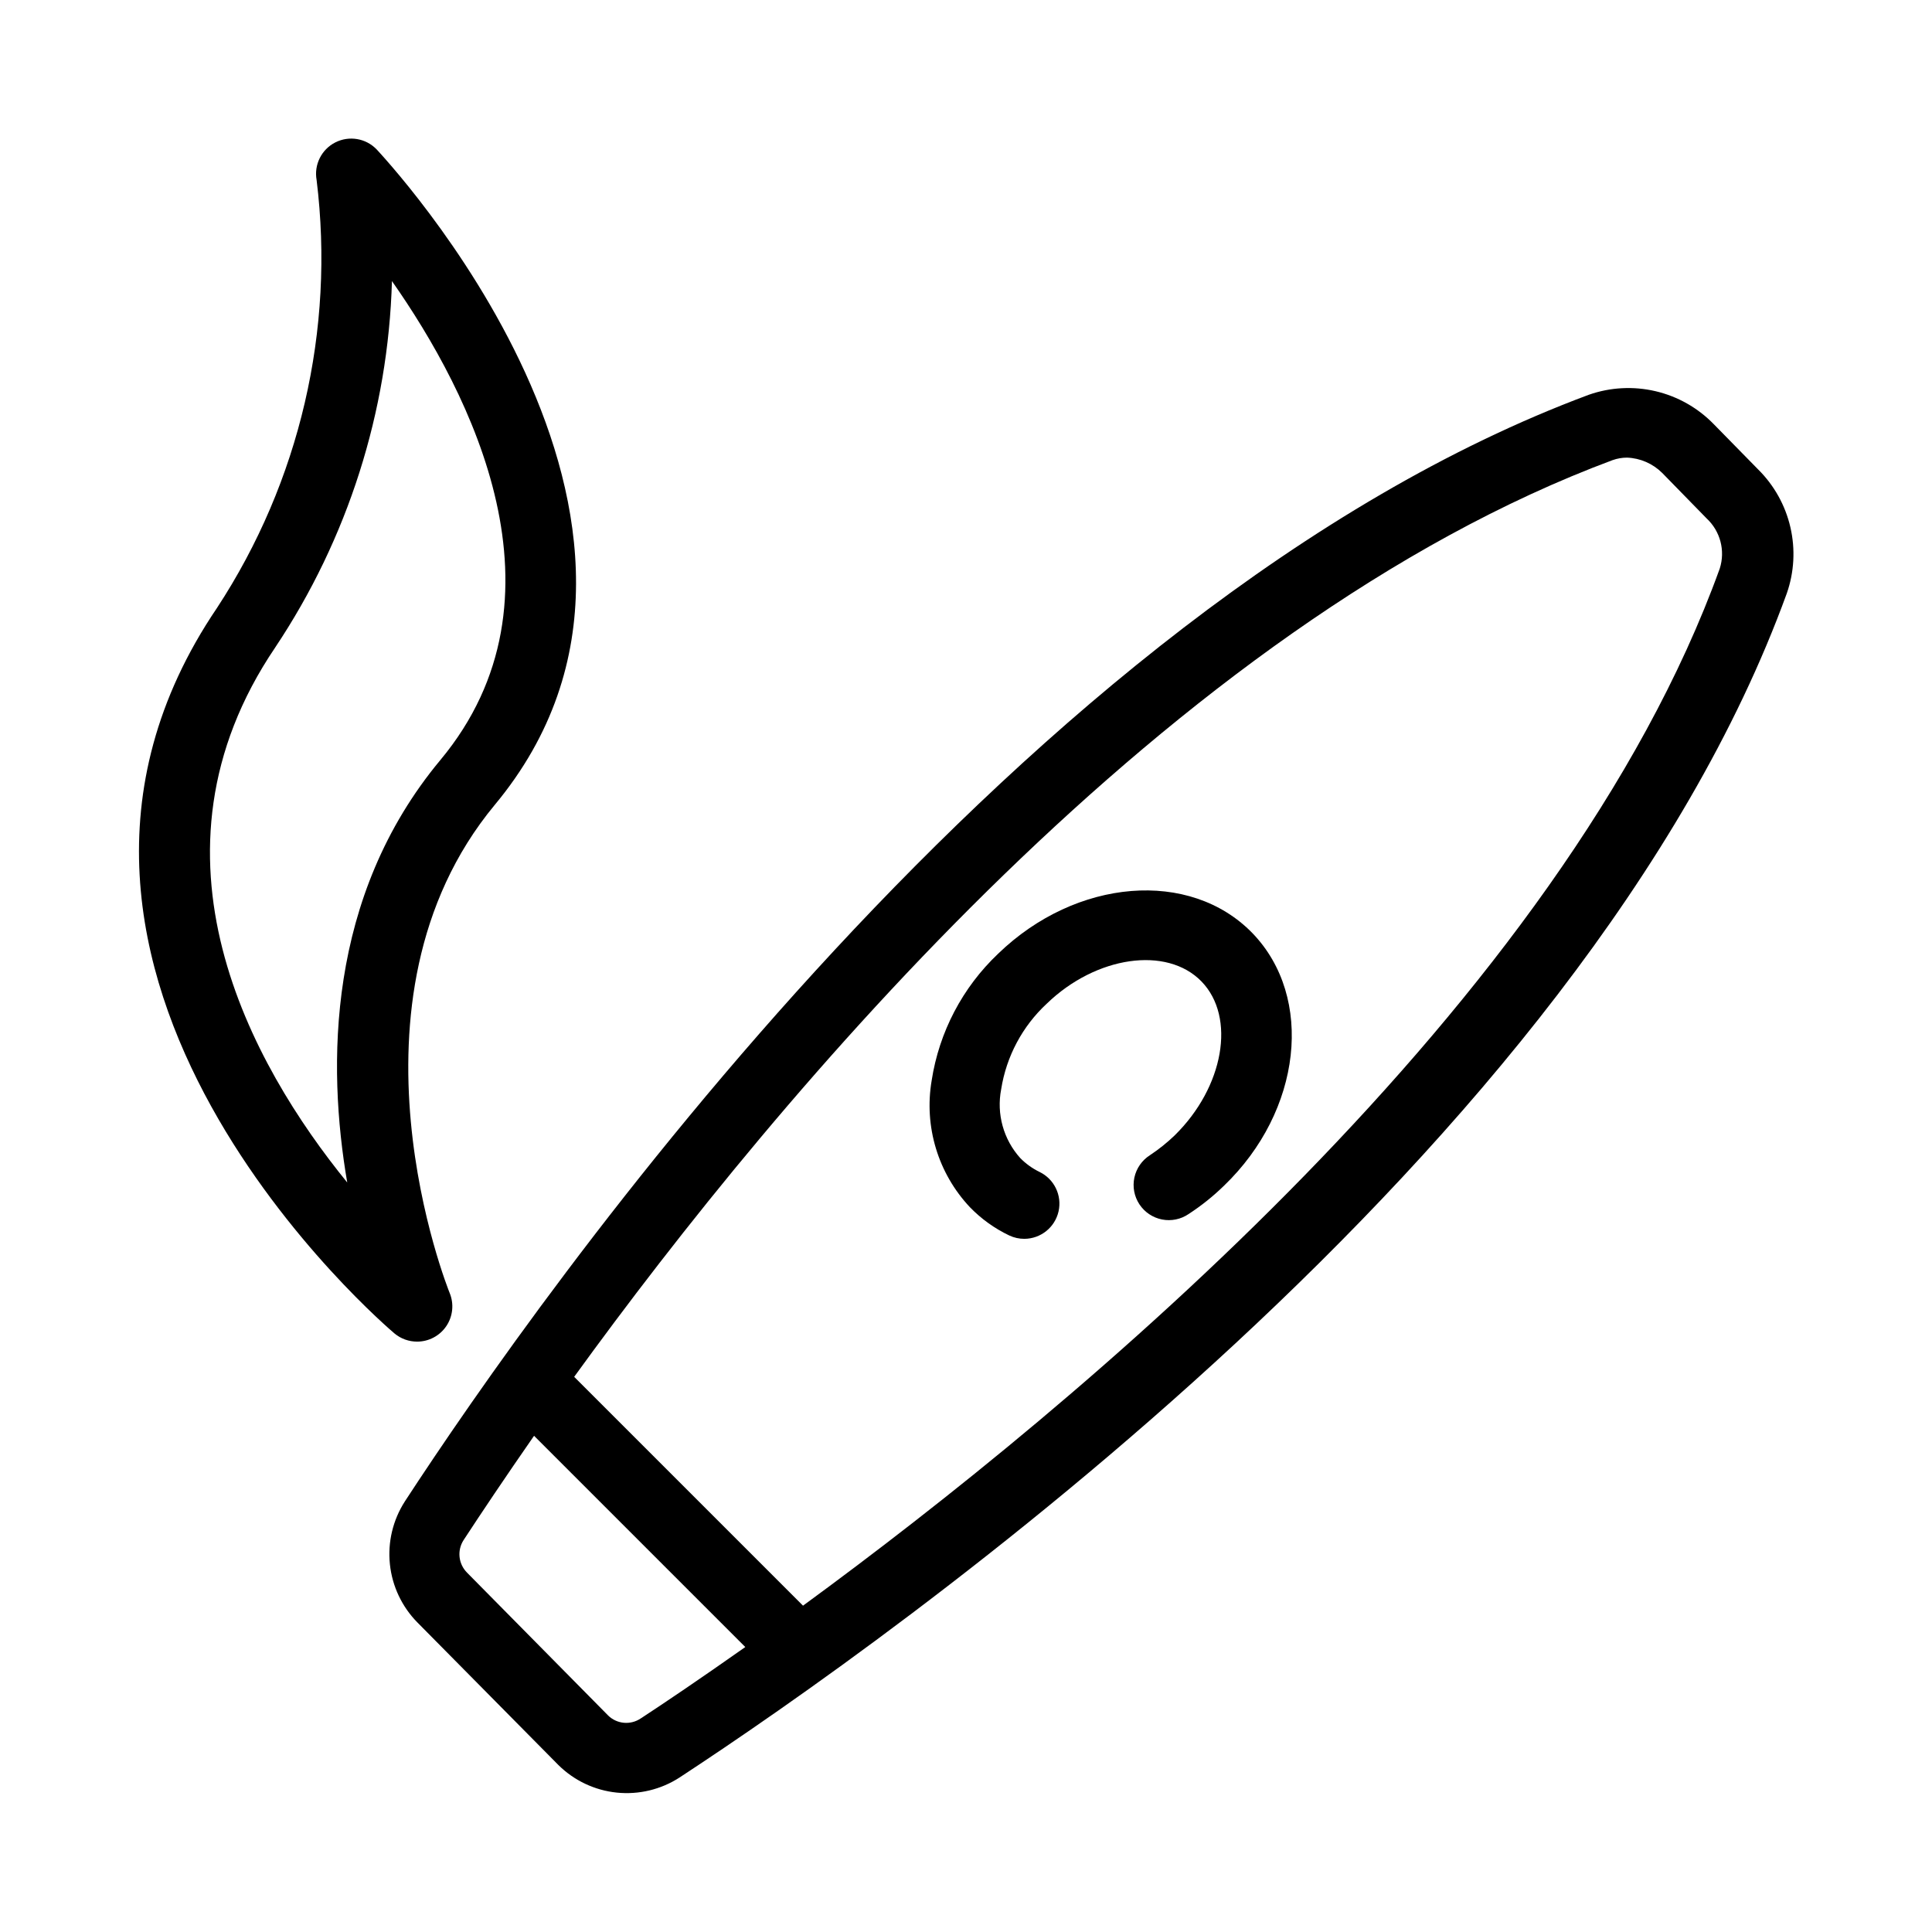
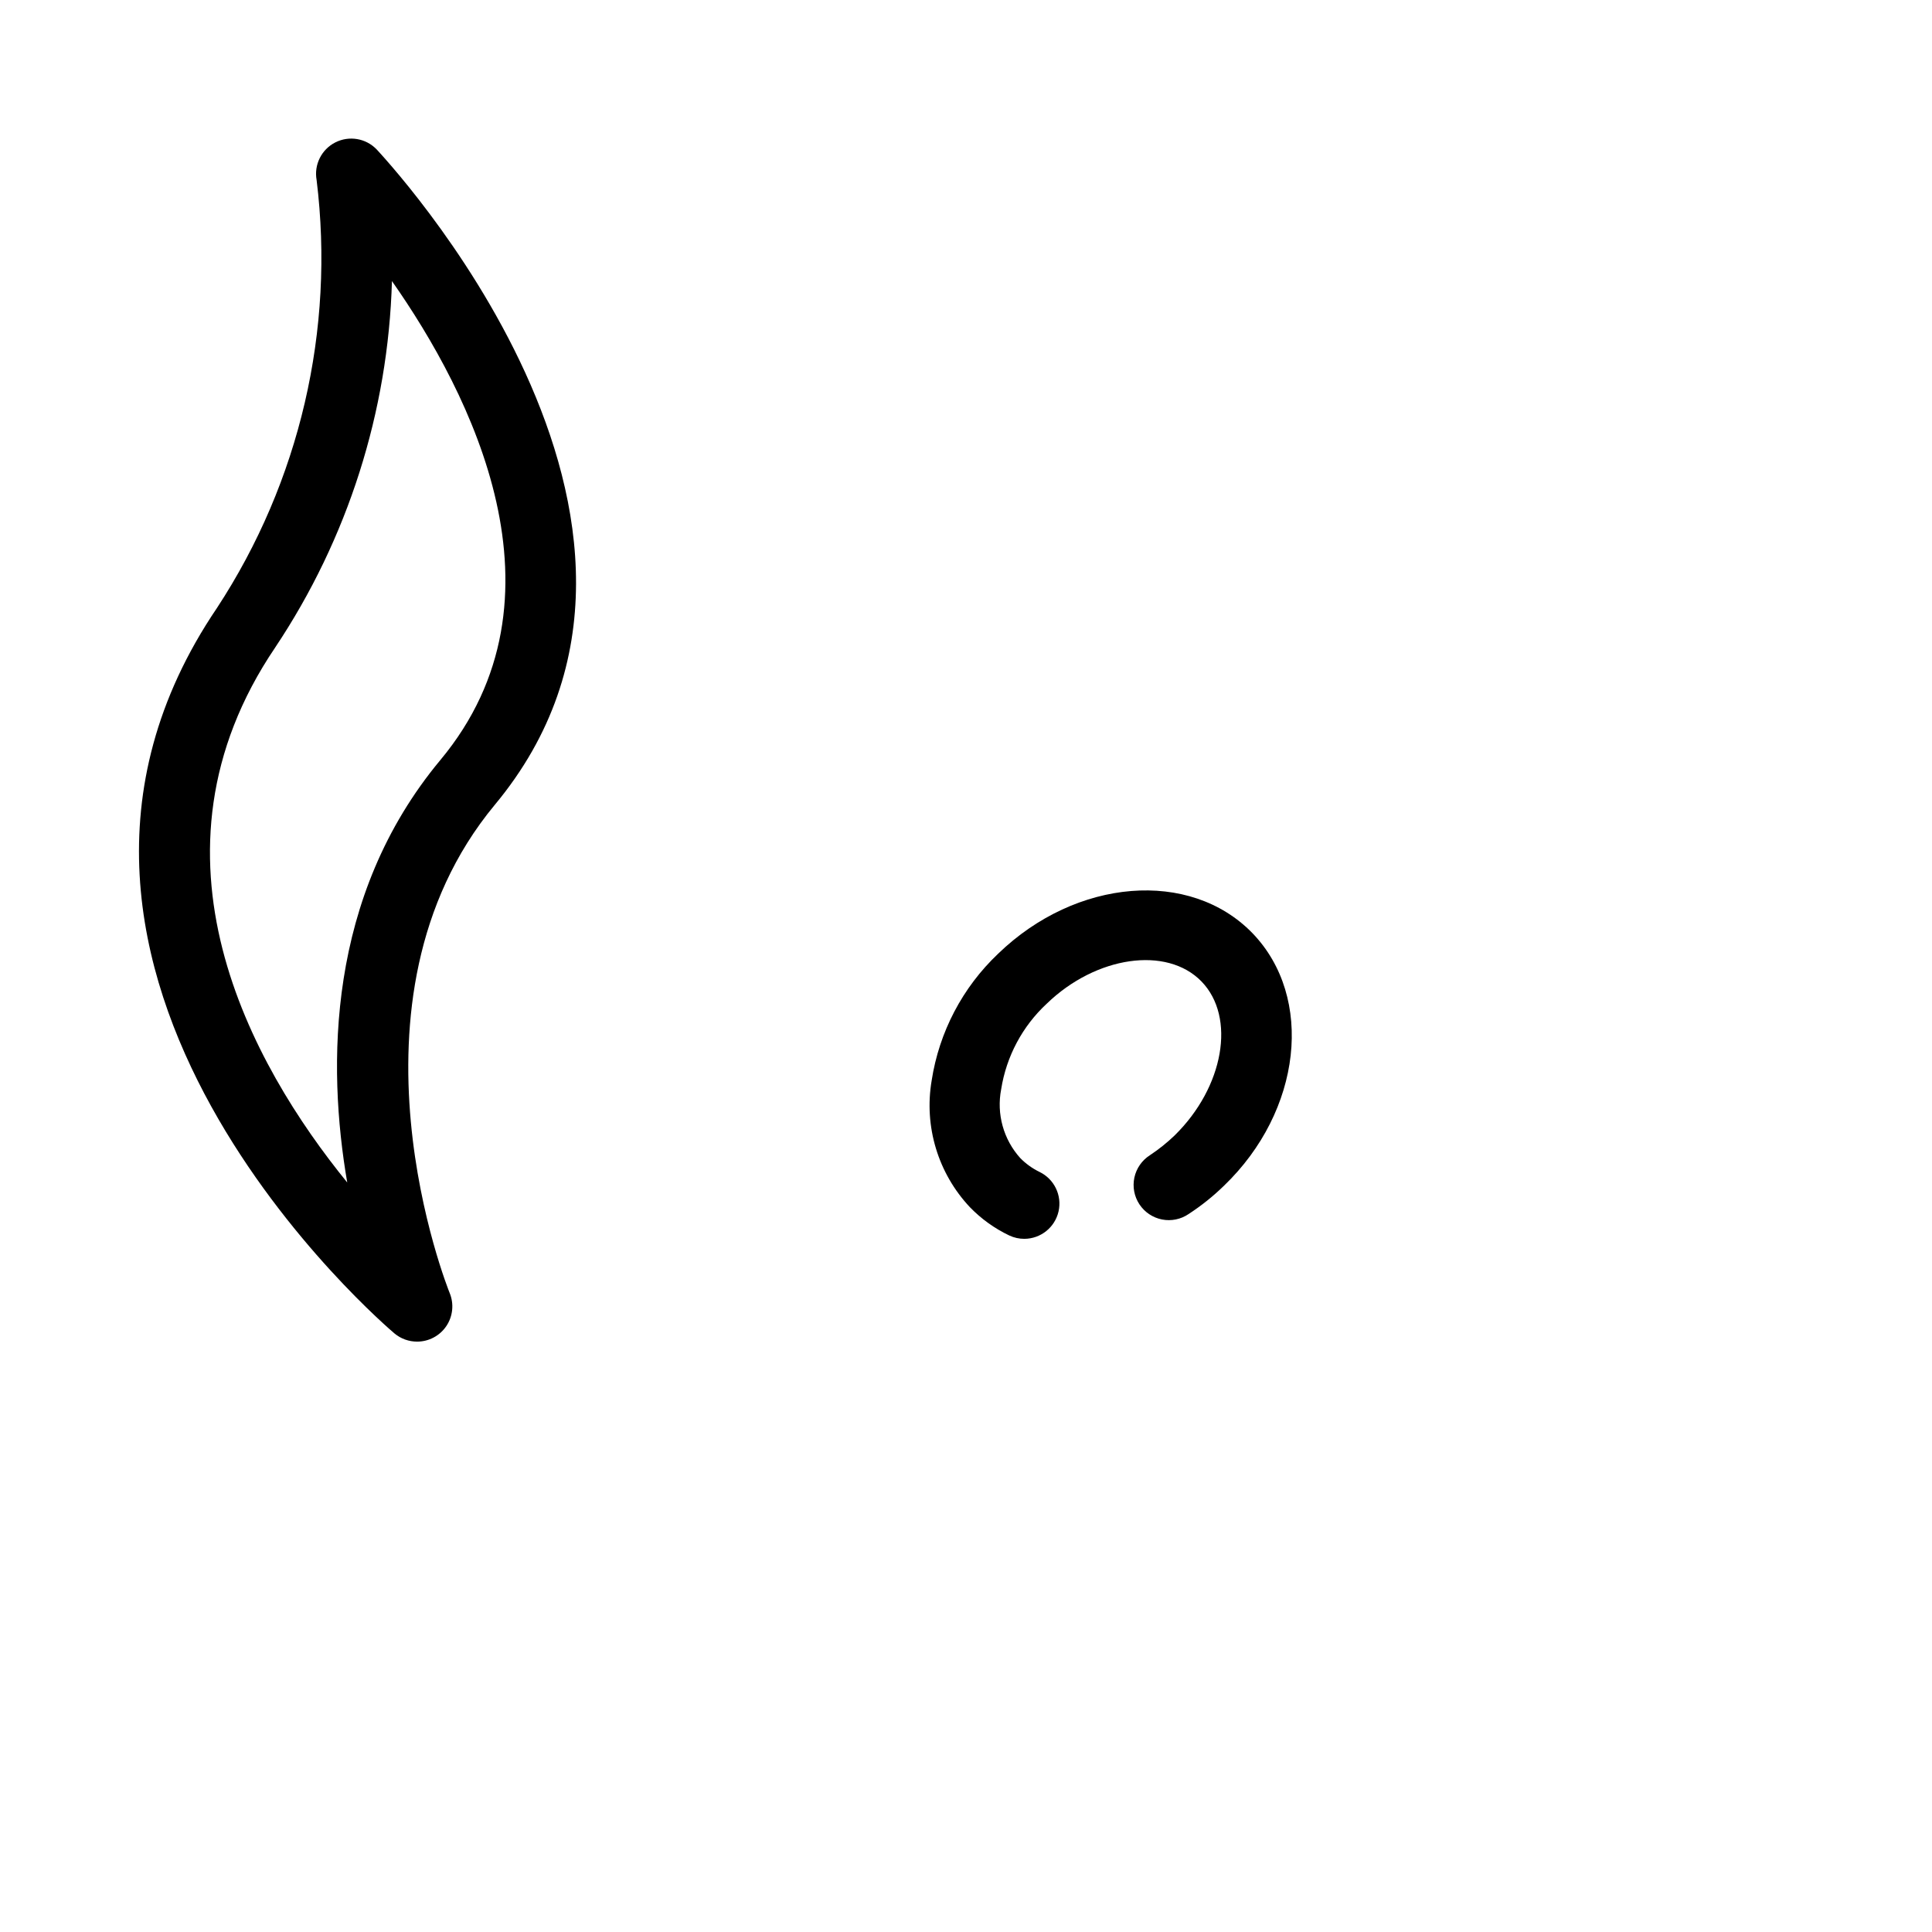
<svg xmlns="http://www.w3.org/2000/svg" fill="#000000" width="800px" height="800px" version="1.1" viewBox="144 144 512 512">
  <g>
-     <path d="m609.92 268.4-11.754-11.988c-4.203-4.324-9.555-7.359-15.422-8.738-5.871-1.379-12.012-1.051-17.699 0.945-150.26 55.98-278.12 238.66-313.76 293.28v0.004c-3.172 4.934-4.57 10.801-3.957 16.637 0.609 5.832 3.191 11.285 7.316 15.457l37.32 37.738c4.172 4.137 9.637 6.723 15.484 7.324 5.848 0.602 11.723-0.812 16.656-4.012 55.234-36.199 239.68-165.88 293.42-313.81 1.965-5.633 2.293-11.707 0.945-17.52-1.344-5.812-4.309-11.125-8.551-15.32zm-304.8 330.18-37.32-37.785h0.004c-2.332-2.305-2.723-5.93-0.934-8.676 4.664-7.137 11.008-16.605 18.66-27.617l55.98 55.98c-12.176 8.582-21.738 15.02-27.664 18.895l-0.004-0.004c-2.719 1.871-6.383 1.539-8.723-0.793zm51.688-29.062-60.645-60.645c54.066-74.637 157.95-199.29 275.23-242.95v0.004c1.215-0.43 2.492-0.648 3.777-0.652 3.512 0.133 6.84 1.582 9.332 4.059l11.754 12.035c3.644 3.379 5.008 8.559 3.5 13.293-41.609 115.27-170.97 222.19-242.95 274.86z" />
    <path d="m475.89 391.27c-16.516-16.98-46.648-14.555-67.359 5.457v0.004c-9.449 8.941-15.652 20.773-17.633 33.633-2.059 12.148 1.688 24.559 10.121 33.539 3.008 3.109 6.547 5.652 10.449 7.512 1.258 0.59 2.625 0.895 4.012 0.887 4.34-0.027 8.09-3.039 9.047-7.269 0.957-4.234-1.129-8.566-5.035-10.457-1.887-0.918-3.606-2.148-5.082-3.641-4.481-4.953-6.363-11.73-5.086-18.285 1.371-8.699 5.629-16.684 12.082-22.672 13.062-12.641 31.816-15.348 41.004-5.879 9.191 9.469 5.926 27.988-7.09 40.77v0.004c-2.031 1.949-4.231 3.715-6.578 5.269-2.109 1.344-3.594 3.477-4.121 5.922-0.523 2.445-0.043 5 1.332 7.086 1.375 2.09 3.535 3.539 5.988 4.023 2.453 0.484 5-0.039 7.062-1.449 3.348-2.18 6.473-4.68 9.332-7.465 20.664-19.824 24.023-49.961 7.555-66.988z" />
    <path d="m248.57 497.4c1.68 1.391 3.793 2.148 5.973 2.144 3.109 0 6.019-1.551 7.75-4.133 1.73-2.586 2.062-5.863 0.879-8.742-0.324-0.793-31.113-77.344 11.898-129.31 62.418-74.918-30.273-172.6-31.254-173.77l-0.004 0.004c-2.848-2.965-7.301-3.711-10.965-1.844-3.66 1.867-5.668 5.914-4.941 9.961 4.887 39.734-4.465 79.914-26.402 113.4-65.637 96.891 45.902 191.31 47.066 192.29zm-0.699-278.91c20.852 29.715 48.609 83.969 12.828 126.93-30.137 36.199-29.996 81.074-24.676 111.96-25.379-31.207-56.445-86.629-19.078-141.81v-0.004c19.223-28.809 29.941-62.453 30.926-97.074z" />
  </g>
</svg>